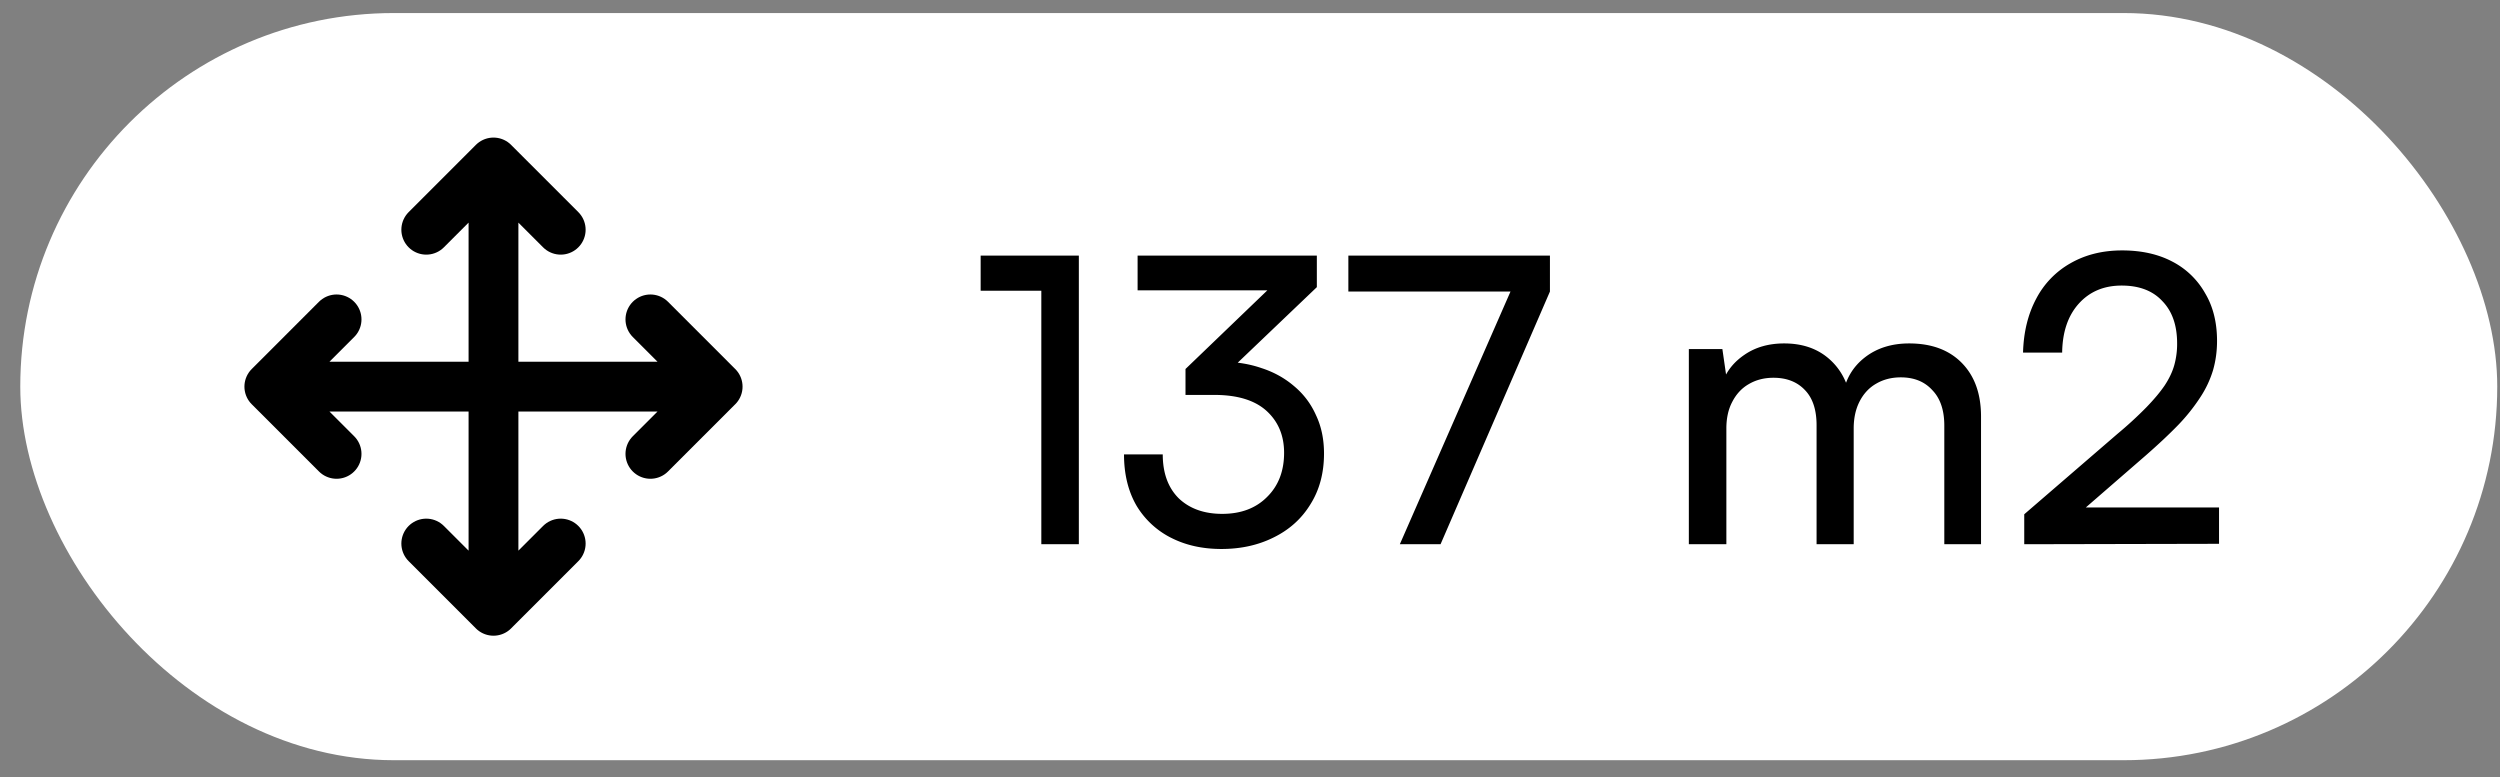
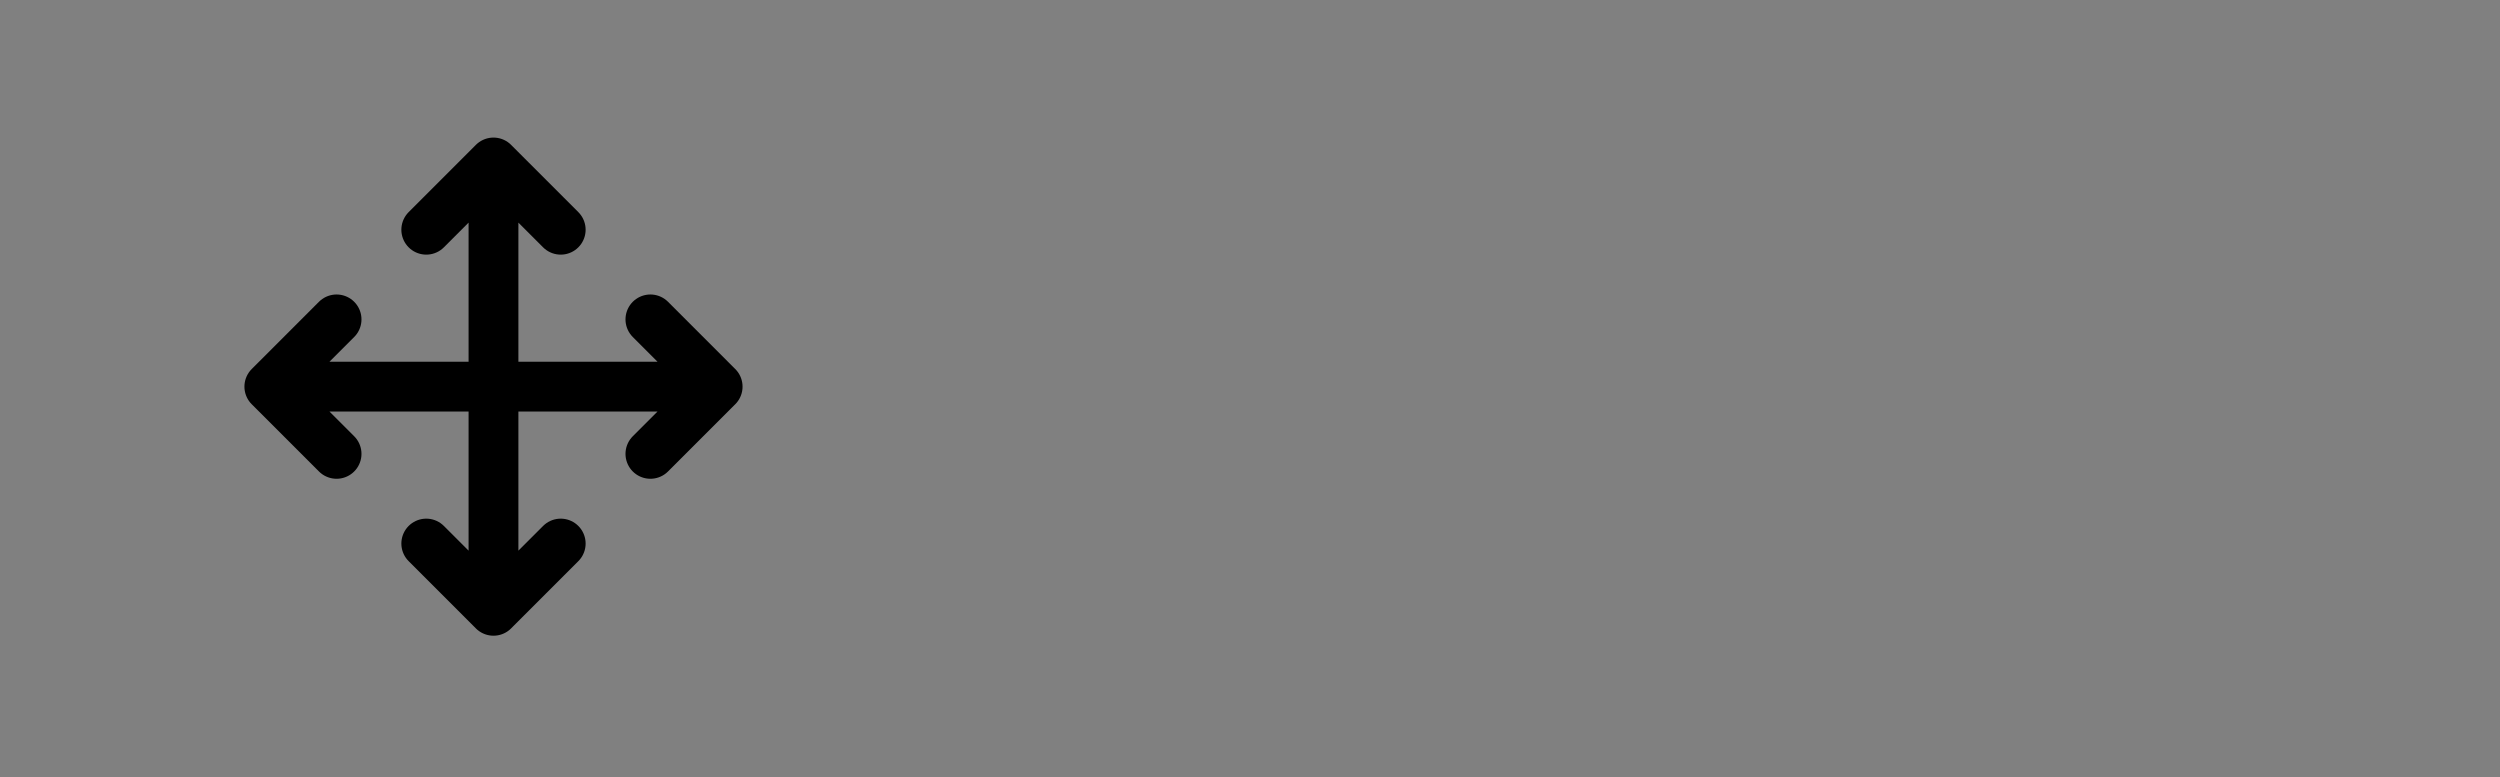
<svg xmlns="http://www.w3.org/2000/svg" width="119" height="37" fill="none">
  <rect width="100%" height="100%" fill="#808080" stroke="none" />
-   <rect x=".965" y=".621" width="117.904" height="35.565" rx="17.782" fill="#fff" />
  <path d="m16.021 15.203-3.2 3.201 3.2 3.2M20.29 10.935l3.2-3.2 3.2 3.2M26.69 25.873l-3.2 3.2-3.2-3.2M30.959 15.203l3.2 3.201-3.2 3.2M12.82 18.404h21.34M23.49 7.734v21.34" stroke="#000" stroke-width="2.371" stroke-linecap="round" stroke-linejoin="round" />
-   <path d="M49.567 13.84h-2.888v-1.673h4.674v13.737h-1.786V13.84zm13.115-.172-5.035 4.807-1.216-.912 4.864-4.674-.095.931h-7.05v-1.653h8.532v1.501zm-4.883 5.13H56.43v-1.235c.215-.139.48-.228.798-.266.329-.05.646-.076.95-.076.67 0 1.298.102 1.88.304.583.19 1.096.475 1.54.855.456.38.804.843 1.045 1.387.253.532.38 1.14.38 1.824 0 .925-.216 1.73-.646 2.413-.418.684-1.001 1.21-1.748 1.577-.735.368-1.565.551-2.49.551-.899 0-1.697-.177-2.393-.532a4.032 4.032 0 0 1-1.653-1.539c-.393-.684-.59-1.494-.59-2.432h1.844c0 .887.253 1.584.76 2.09.519.494 1.21.741 2.07.741.887 0 1.597-.266 2.129-.798.544-.532.817-1.235.817-2.109 0-.823-.28-1.488-.836-1.995-.558-.506-1.387-.76-2.49-.76zm6.383-6.63h9.595v1.71h-9.595v-1.71zm8.151.721 1.444.988-5.206 12.027h-1.938l5.7-13.015zm9.842 13.015h-1.786v-9.29h1.596l.247 1.71-.228-.153c.19-.519.538-.95 1.045-1.292.519-.354 1.146-.532 1.88-.532.824 0 1.508.222 2.053.665.544.444.899 1.033 1.064 1.767h-.323c.126-.734.475-1.323 1.045-1.767.57-.443 1.273-.665 2.109-.665 1.064 0 1.9.31 2.508.931.608.621.912 1.47.912 2.546v6.08h-1.748v-5.643c0-.734-.19-1.298-.57-1.69-.368-.406-.868-.609-1.501-.609-.444 0-.836.102-1.178.304-.33.19-.59.469-.78.836-.19.368-.284.798-.284 1.292v5.51h-1.767v-5.662c0-.734-.184-1.292-.551-1.672-.368-.392-.868-.589-1.501-.589-.444 0-.836.102-1.178.304-.33.19-.59.469-.78.836-.19.355-.284.78-.284 1.273v5.51zm23.451-.019-9.272.02v-1.426l4.427-3.819a18.41 18.41 0 0 0 1.387-1.273c.368-.38.659-.728.874-1.045.216-.329.368-.652.456-.969a3.78 3.78 0 0 0 .133-1.026c0-.861-.234-1.532-.703-2.014-.456-.494-1.102-.74-1.938-.74-.848 0-1.532.29-2.051.873-.507.57-.767 1.343-.78 2.318h-1.862c.026-.975.235-1.83.627-2.565a4.124 4.124 0 0 1 1.634-1.69c.71-.406 1.527-.609 2.451-.609.925 0 1.723.178 2.394.532a3.781 3.781 0 0 1 1.558 1.501c.38.634.57 1.394.57 2.28 0 .482-.063.944-.19 1.387a4.93 4.93 0 0 1-.608 1.292 8.883 8.883 0 0 1-1.045 1.311c-.43.444-.95.931-1.558 1.463l-3.59 3.116-.628-.646h7.714v1.73z" fill="#000" />
</svg>